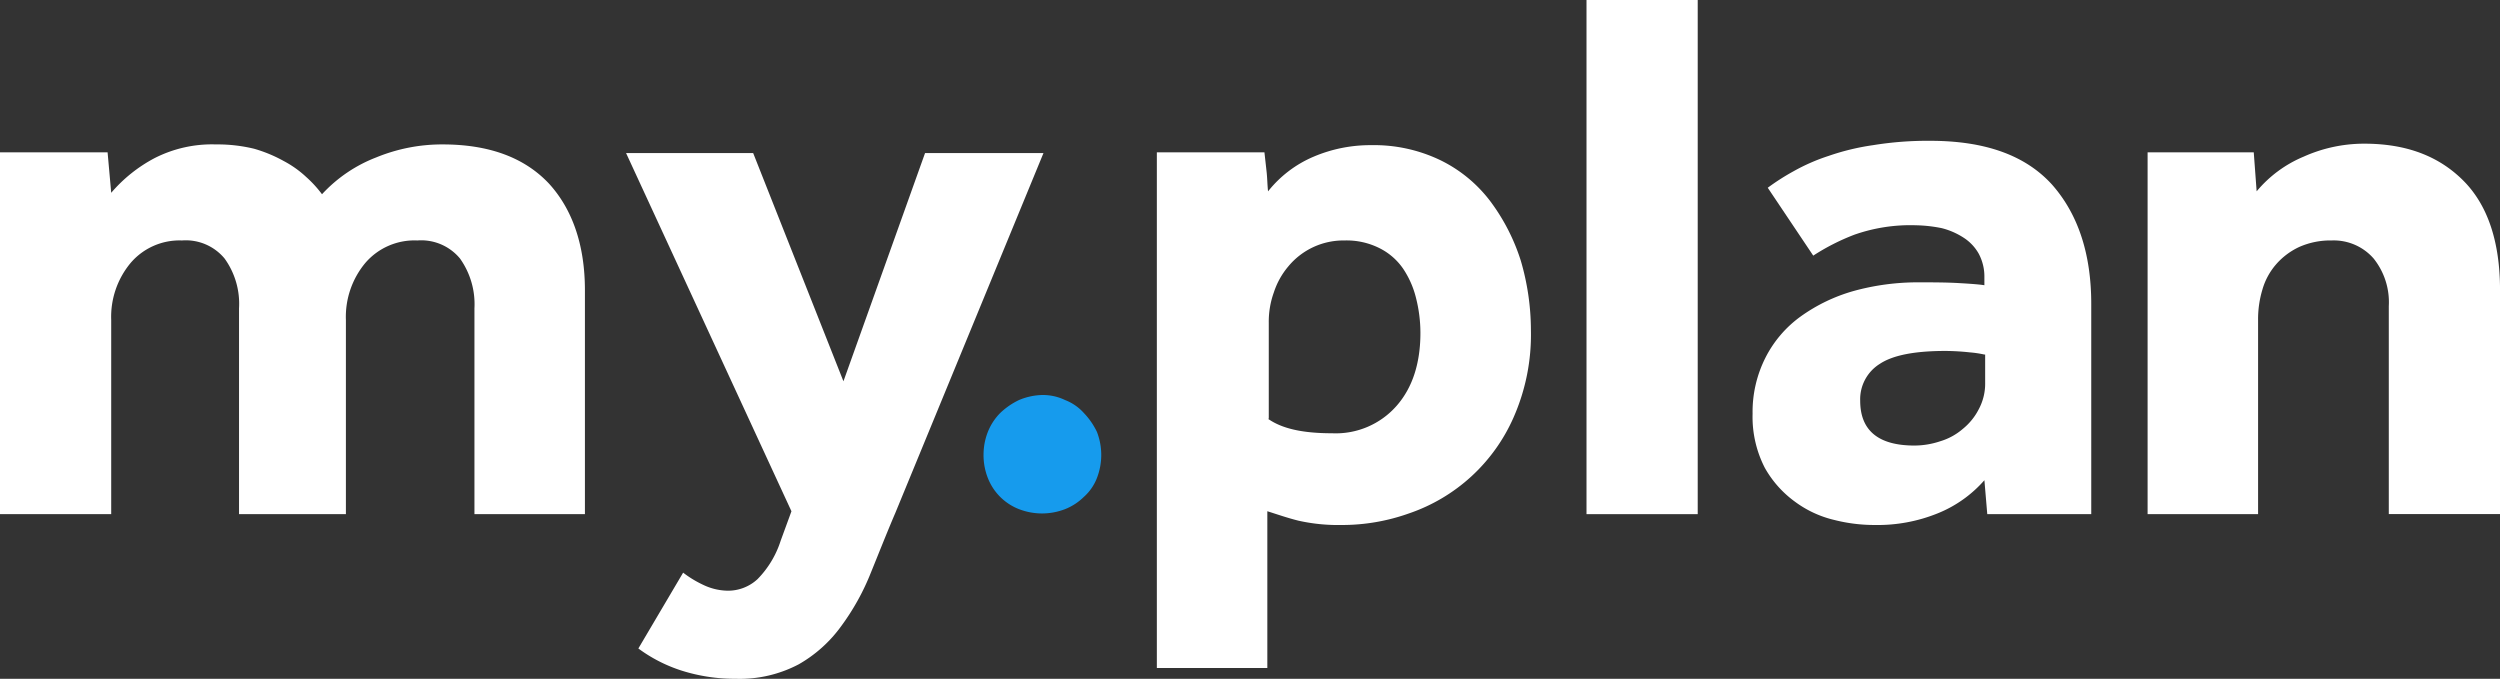
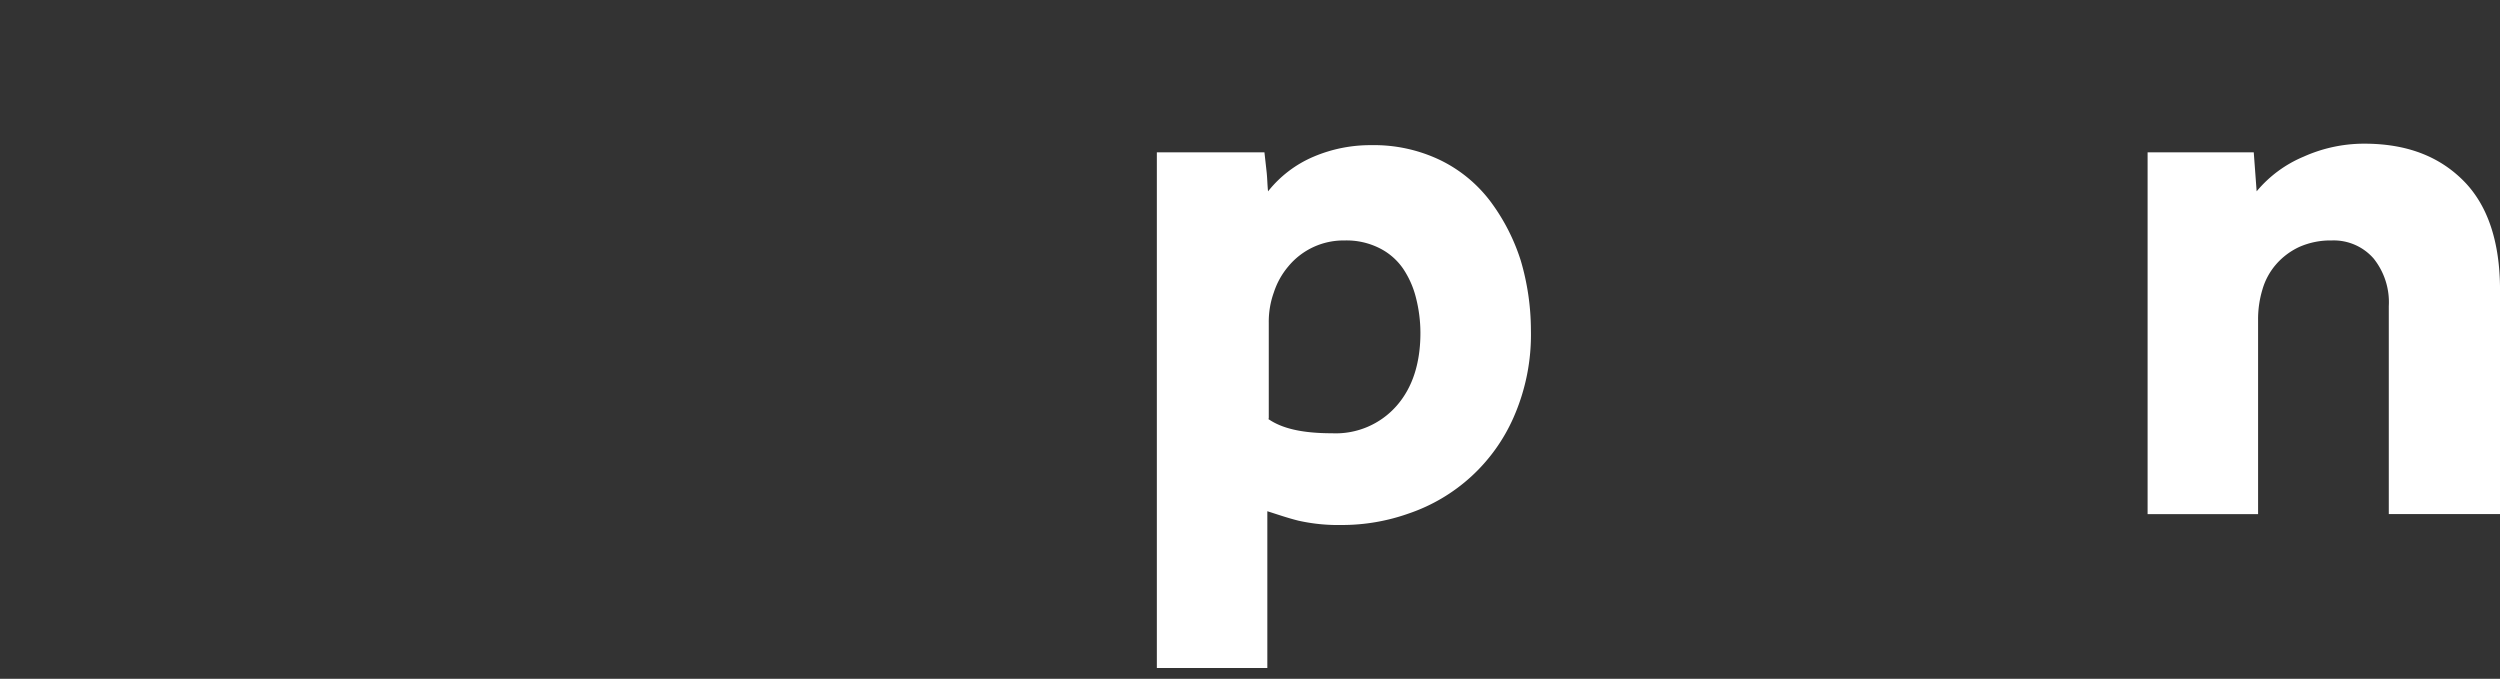
<svg xmlns="http://www.w3.org/2000/svg" id="myplan-logo-white-RGB" width="318.32" height="86.43" viewBox="0 0 318.32 86.43">
  <rect x="0" y="0" width="318.32" height="86.43" fill="#333333" stroke="none" />
-   <path id="Path_16842" data-name="Path 16842" d="M136.2,62.332a7.964,7.964,0,0,1,.552-2.942A7.191,7.191,0,0,1,138.315,57a9.193,9.193,0,0,1,2.391-1.655,8.051,8.051,0,0,1,2.942-.644,6.538,6.538,0,0,1,2.942.644A6.22,6.22,0,0,1,148.981,57a9.192,9.192,0,0,1,1.655,2.391,8.122,8.122,0,0,1,0,5.885,6.22,6.22,0,0,1-1.655,2.391,7.191,7.191,0,0,1-2.391,1.563,8.122,8.122,0,0,1-5.885,0,6.971,6.971,0,0,1-3.954-3.954,7.964,7.964,0,0,1-.552-2.942" transform="translate(-10.968 -4.405)" fill="#169bed" />
  <path id="Path_16843" data-name="Path 16843" d="M160.384,21.019H173.9l.276,2.483c.092.828.092,1.655.184,2.483a14.764,14.764,0,0,1,5.793-4.413,18.442,18.442,0,0,1,7.356-1.471,19.476,19.476,0,0,1,8.827,1.931,17.678,17.678,0,0,1,6.344,5.241,25.4,25.4,0,0,1,3.862,7.54,31.532,31.532,0,0,1,1.287,8.827,26.11,26.11,0,0,1-2.207,11.126,22.454,22.454,0,0,1-13.332,12.229,25.358,25.358,0,0,1-8.551,1.471,23.209,23.209,0,0,1-5.517-.552c-1.471-.368-2.758-.828-3.954-1.2V86.67H160.2V21.019ZM174.36,54.948c1.839,1.287,4.505,1.839,8.183,1.839a10.3,10.3,0,0,0,8.183-3.494c2.023-2.3,3.034-5.425,3.034-9.287a18.135,18.135,0,0,0-.552-4.413,11.736,11.736,0,0,0-1.655-3.77,7.975,7.975,0,0,0-2.942-2.575,9.331,9.331,0,0,0-4.505-1.011,9.106,9.106,0,0,0-7.172,3.31,9.821,9.821,0,0,0-1.839,3.31,10.991,10.991,0,0,0-.644,3.862V54.948Z" transform="translate(-12.901 -1.619)" fill="#fff" />
-   <rect id="Rectangle_9850" data-name="Rectangle 9850" width="14.16" height="65.466" transform="translate(202.007)" fill="#fff" />
-   <path id="Path_16844" data-name="Path 16844" d="M272.215,62.715a15.7,15.7,0,0,1-5.977,4.23,20.331,20.331,0,0,1-8,1.471,20.768,20.768,0,0,1-5.149-.644,13.648,13.648,0,0,1-4.965-2.3,13.48,13.48,0,0,1-3.862-4.321,14.163,14.163,0,0,1-1.563-6.9,15.271,15.271,0,0,1,1.655-7.172,14.59,14.59,0,0,1,4.505-5.241,21.652,21.652,0,0,1,6.712-3.218,30.671,30.671,0,0,1,8.367-1.1c1.655,0,3.31,0,4.965.092s2.758.184,3.31.276V36.878a6.17,6.17,0,0,0-.736-3.034,5.8,5.8,0,0,0-1.931-2.023,9.294,9.294,0,0,0-2.758-1.2,18.22,18.22,0,0,0-3.31-.368,21.5,21.5,0,0,0-7.815,1.2,27.839,27.839,0,0,0-5.241,2.666l-5.793-8.643a29.161,29.161,0,0,1,3.31-2.115,24.507,24.507,0,0,1,4.413-1.931,30.478,30.478,0,0,1,5.7-1.379,43.253,43.253,0,0,1,7.264-.552c6.988,0,12.137,1.839,15.539,5.609q4.965,5.655,4.965,15.171V67.037h-13.24Zm0-16a13.417,13.417,0,0,0-1.839-.276,30.167,30.167,0,0,0-3.126-.184c-3.954,0-6.712.552-8.367,1.655A5.312,5.312,0,0,0,256.4,52.6c0,3.77,2.3,5.7,6.9,5.7a10.413,10.413,0,0,0,3.31-.552,7.824,7.824,0,0,0,2.85-1.563,7.74,7.74,0,0,0,2.023-2.483,6.9,6.9,0,0,0,.828-3.4V46.716Z" transform="translate(-19.545 -1.57)" fill="#fff" />
-   <path id="Path_16845" data-name="Path 16845" d="M297.4,21h13.516l.368,4.965a15.631,15.631,0,0,1,5.977-4.413,18.821,18.821,0,0,1,7.724-1.655c5.333,0,9.471,1.563,12.6,4.689s4.689,7.815,4.689,13.976v28.5H328.11V40.588a8.9,8.9,0,0,0-1.931-6.068,6.735,6.735,0,0,0-5.333-2.3,9.776,9.776,0,0,0-4.138.828,8.851,8.851,0,0,0-2.942,2.207,8.445,8.445,0,0,0-1.747,3.218,13.069,13.069,0,0,0-.552,3.862V67.069H297.4V21Z" transform="translate(-23.95 -1.603)" fill="#fff" />
-   <path id="Path_16846" data-name="Path 16846" d="M88.263,84.276a19.013,19.013,0,0,0,5.609,2.85,22.5,22.5,0,0,0,6.8,1.011,16.084,16.084,0,0,0,8-1.839,17.146,17.146,0,0,0,5.425-4.873,30.231,30.231,0,0,0,3.77-6.8c1.011-2.483,2.023-5.057,3.126-7.632L139.845,21.2H124.766l-10.39,29.055L102.883,21.2H86.7l21.056,45.606-1.379,3.77a12.327,12.327,0,0,1-2.942,4.873,5.523,5.523,0,0,1-3.77,1.471,7.425,7.425,0,0,1-3.126-.736,13.648,13.648,0,0,1-2.575-1.563Z" transform="translate(-6.982 -1.707)" fill="#fff" />
-   <path id="Path_16847" data-name="Path 16847" d="M0,67.077H14.16V42.343a10.714,10.714,0,0,1,2.483-7.264,8.185,8.185,0,0,1,6.528-2.85,6.408,6.408,0,0,1,5.425,2.3,9.841,9.841,0,0,1,1.839,6.344v26.2H44.043V42.343a10.714,10.714,0,0,1,2.483-7.264,8.246,8.246,0,0,1,6.62-2.85,6.408,6.408,0,0,1,5.425,2.3,10.02,10.02,0,0,1,1.839,6.344v26.2H74.477v-28.5c0-5.7-1.563-10.3-4.6-13.608Q65.19,20,56.363,20A22.017,22.017,0,0,0,47.9,21.655a18.379,18.379,0,0,0-6.9,4.689,14.7,14.7,0,0,0-2.023-2.207,13.2,13.2,0,0,0-2.85-2.023,17.88,17.88,0,0,0-3.77-1.563A19.736,19.736,0,0,0,27.492,20a16.083,16.083,0,0,0-7.815,1.747A18.844,18.844,0,0,0,14.16,26.16l-.46-5.149H0Z" transform="translate(0 -1.611)" fill="#fff" />
+   <path id="Path_16845" data-name="Path 16845" d="M297.4,21h13.516l.368,4.965a15.631,15.631,0,0,1,5.977-4.413,18.821,18.821,0,0,1,7.724-1.655c5.333,0,9.471,1.563,12.6,4.689s4.689,7.815,4.689,13.976v28.5H328.11V40.588a8.9,8.9,0,0,0-1.931-6.068,6.735,6.735,0,0,0-5.333-2.3,9.776,9.776,0,0,0-4.138.828,8.851,8.851,0,0,0-2.942,2.207,8.445,8.445,0,0,0-1.747,3.218,13.069,13.069,0,0,0-.552,3.862V67.069H297.4V21" transform="translate(-23.95 -1.603)" fill="#fff" />
</svg>